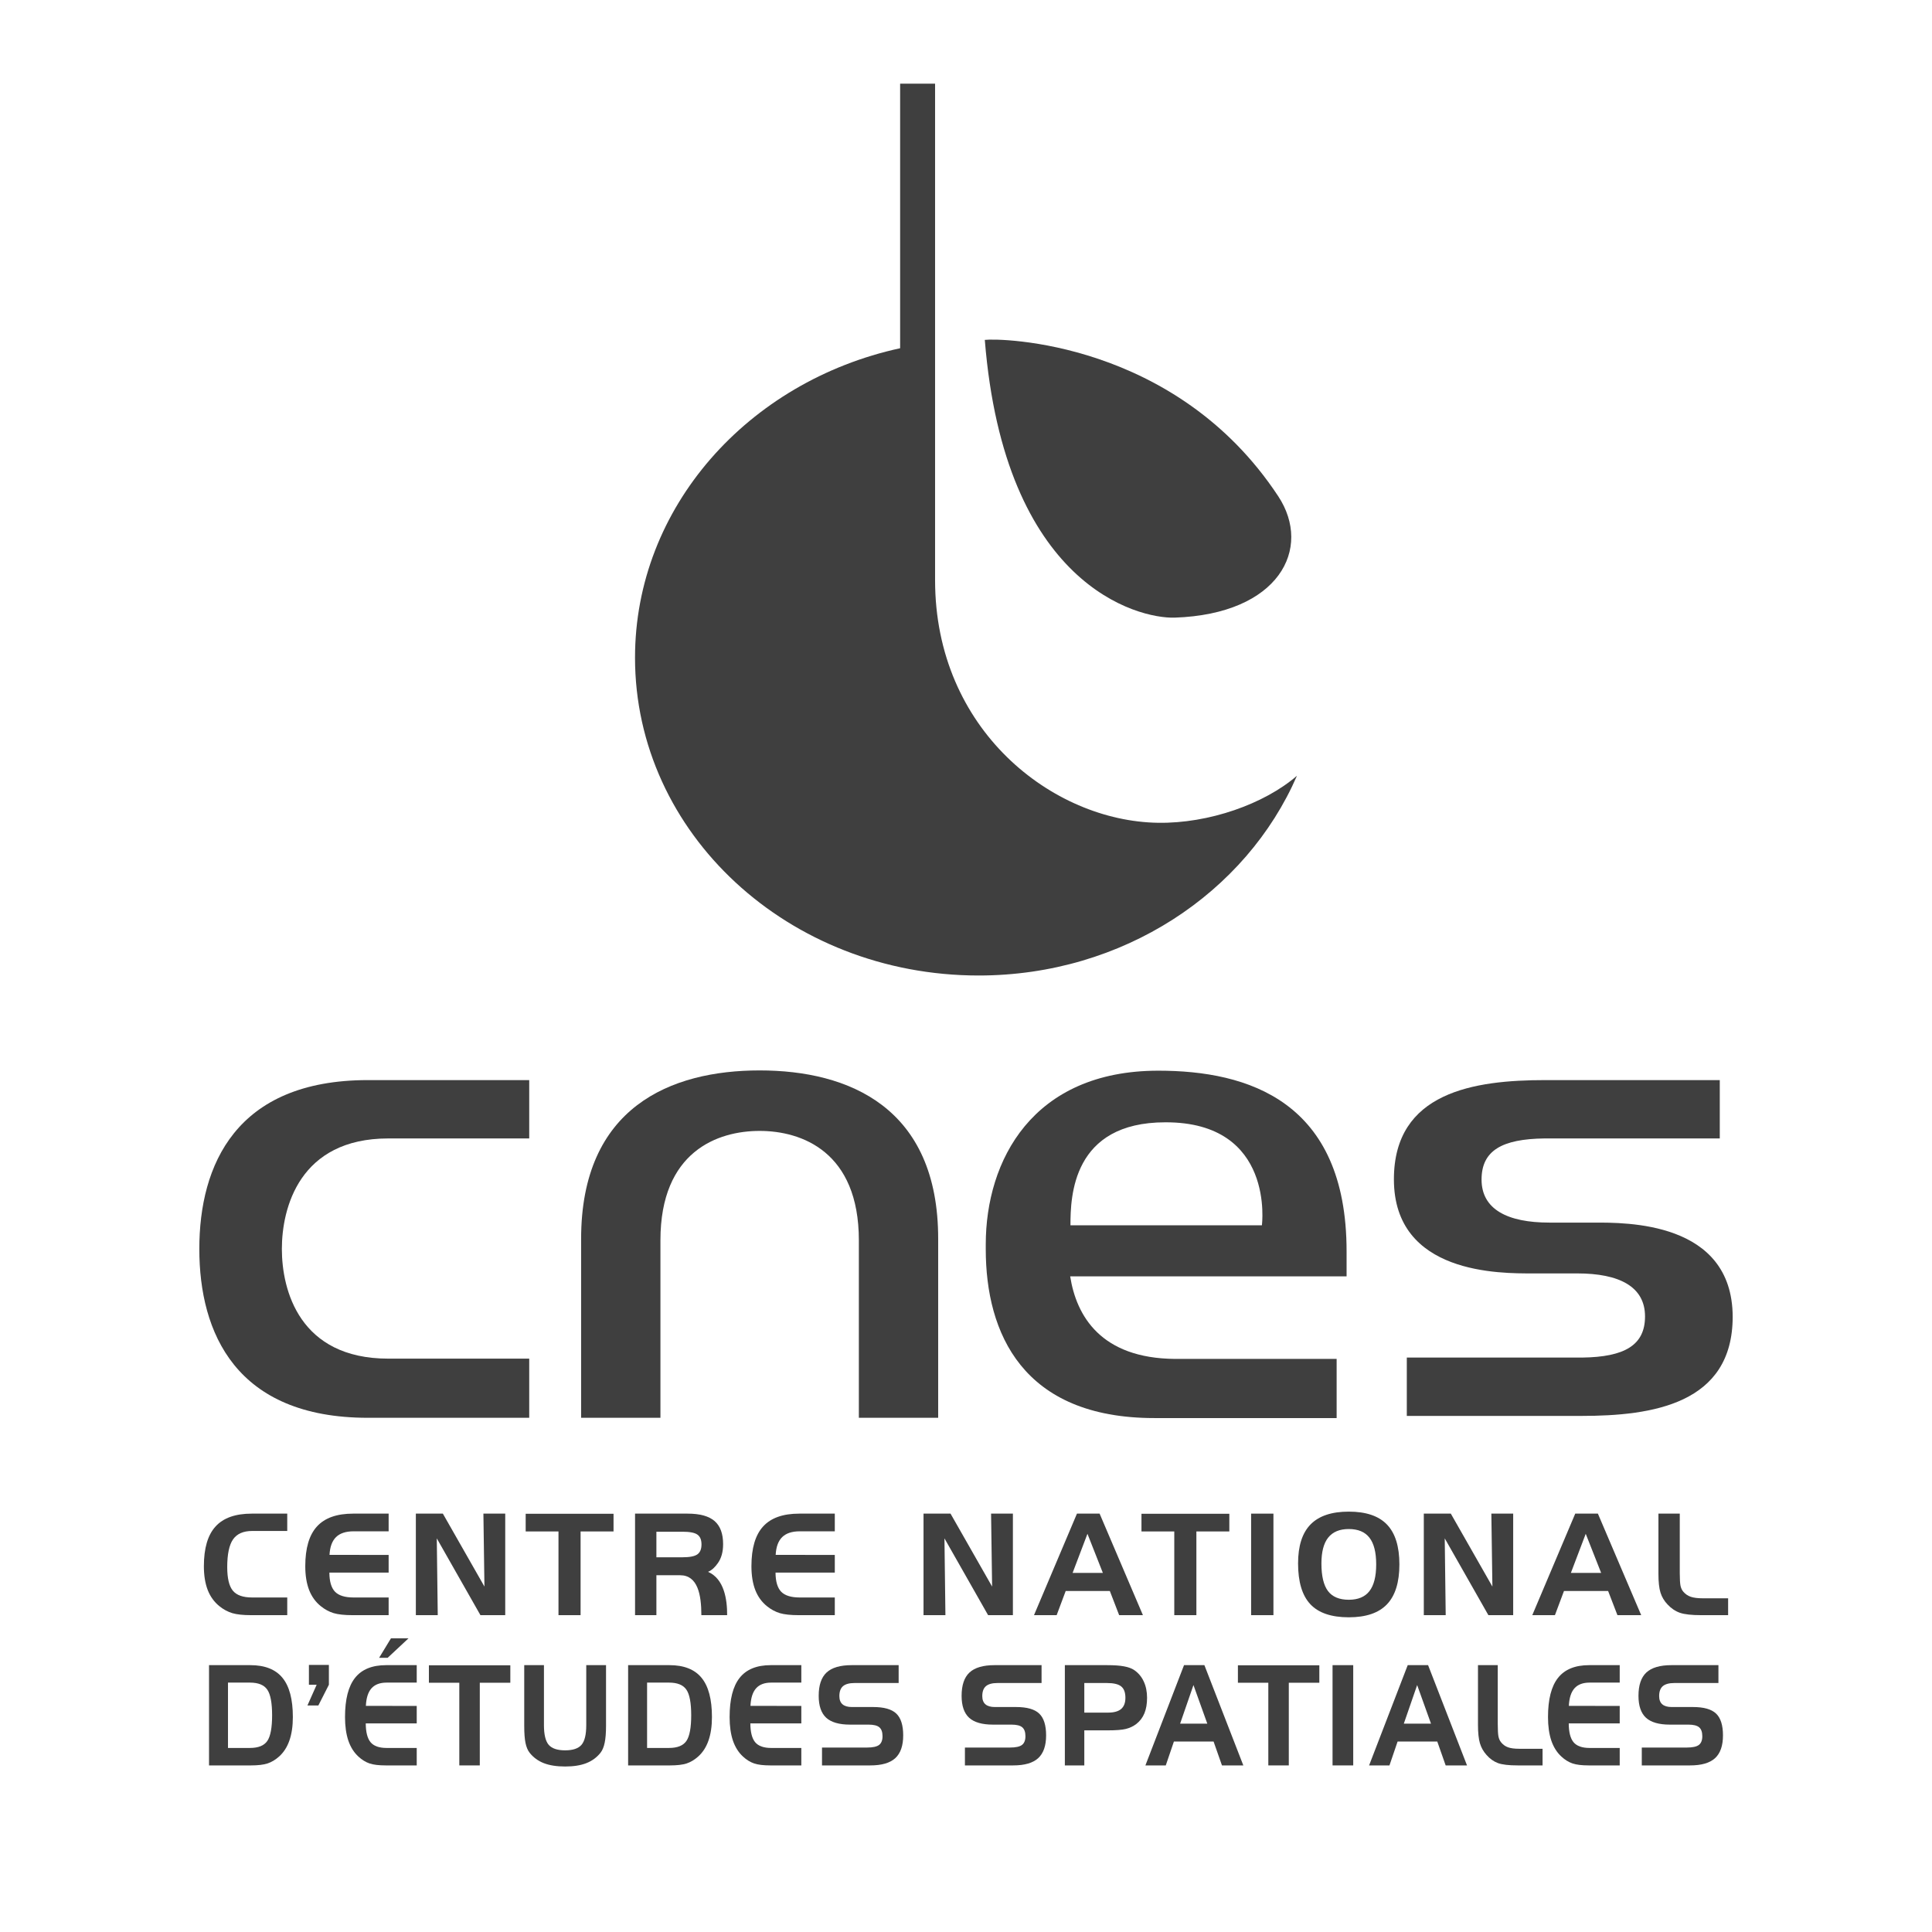
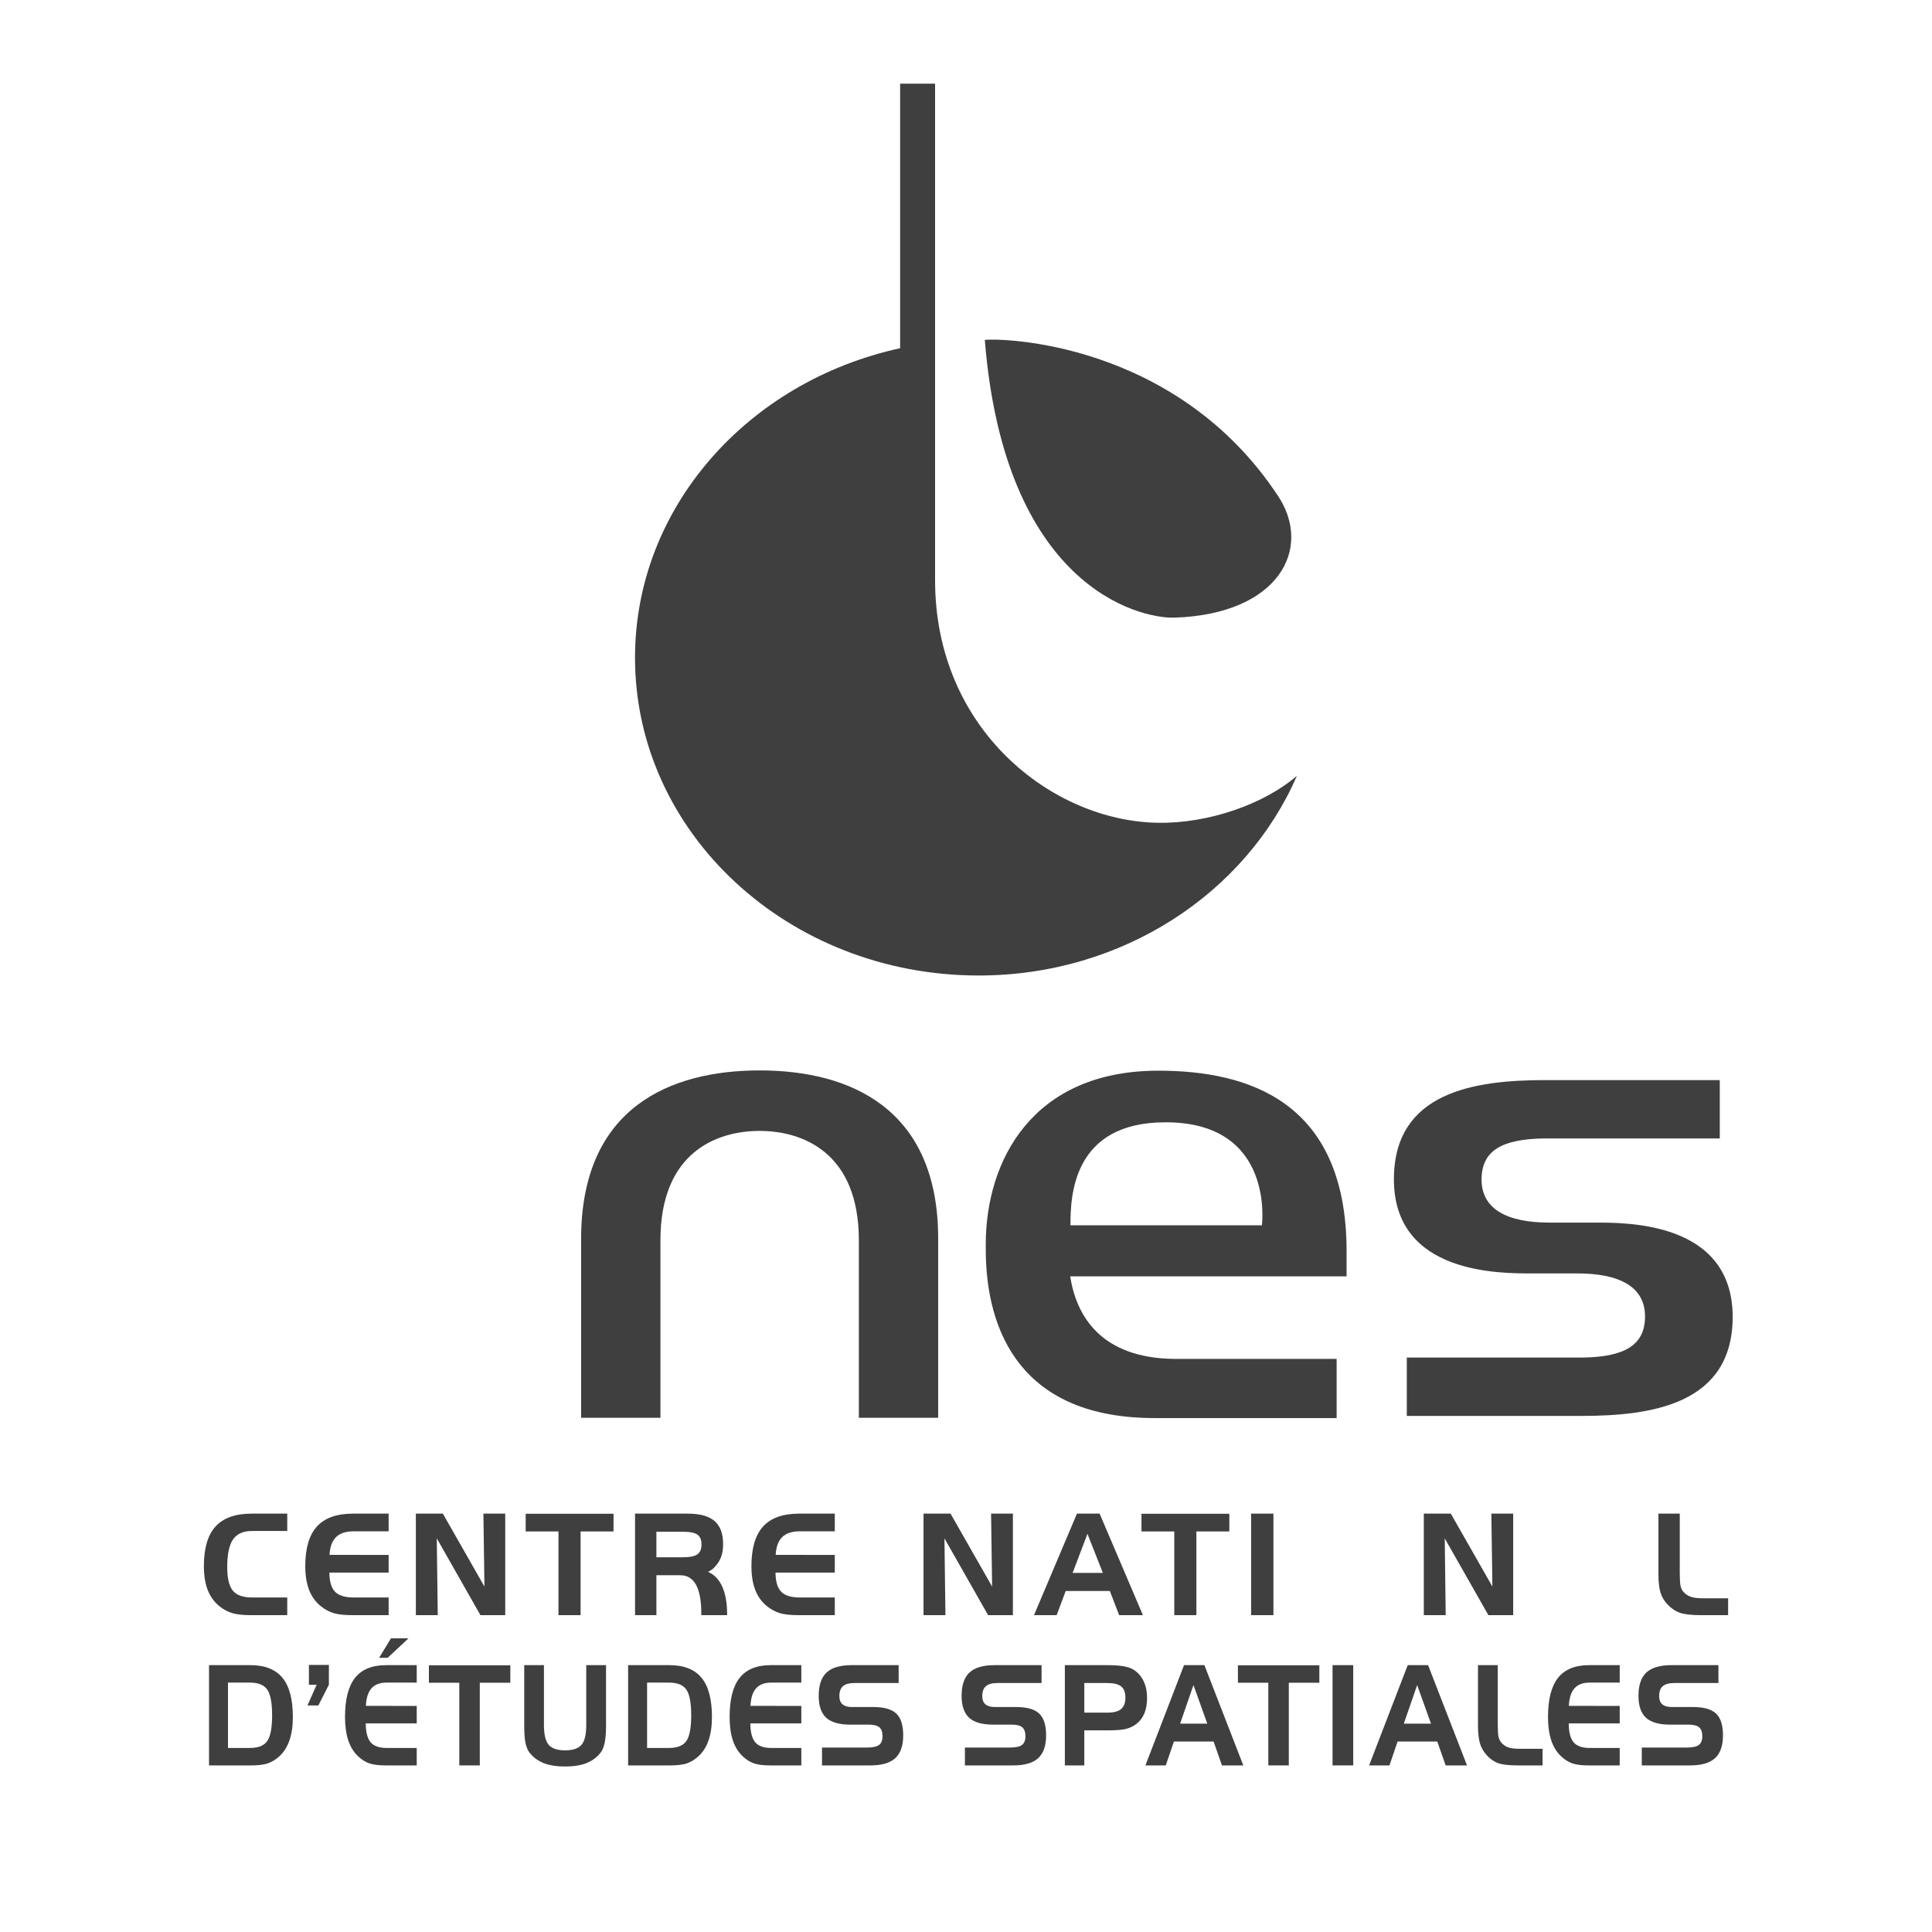
<svg xmlns="http://www.w3.org/2000/svg" id="Calque_1" version="1.1" viewBox="0 0 2000 2000">
  <g id="g554">
    <path id="path6" d="M1198.73,851.745c-109.107-1.67-230.738-96.025-230.738-251.057V86.607h-36.183v273.88c-157.258,34.235-274.437,164.495-274.437,320.362,0,181.752,158.928,328.99,355.71,328.99,149.465,0,276.942-85.727,329.547-206.802-33.678,29.225-91.293,49.543-143.898,48.708" fill="#3f3f3f" />
    <path id="path8" d="M1019.468,351.858c15.03-1.948,197.338.557,303.662,161.712,35.905,54.275.835,122.188-107.158,125.807-38.41,1.113-176.185-33.678-196.503-287.518" fill="#3f3f3f" />
    <g id="g475">
      <path id="path10" d="M786.379,1108.09c-91.85,0-184.813,37.853-184.813,174.515v185.092h82.108v-183.7c0-92.128,59.285-113.282,102.705-113.282s102.705,21.432,102.705,113.282v183.7h82.108v-184.813c.278-136.662-92.685-174.793-184.813-174.793" fill="#3f3f3f" />
-       <path id="path12" d="M206.333,1292.903c0,86.84,37.853,174.793,174.515,174.793h167v-61.233h-145.847c-92.128,0-110.22-70.975-110.22-113.56,0-42.307,18.092-114.395,110.22-114.395h145.847v-60.398h-167c-136.662,0-174.515,87.953-174.515,174.793" fill="#3f3f3f" />
      <path id="path14" d="M1306.306,1268.41h-198.173c0-29.782,1.948-106.602,98.252-106.602,113.838-.278,99.922,106.602,99.922,106.602M1107.854,1321.293h286.127v-25.885c0-155.588-102.148-187.04-194.833-187.04-130.538,0-178.69,93.242-178.69,179.803v5.01c0,86.84,38.132,174.793,174.515,174.793h188.71v-61.233h-167.278c-76.82-.557-102.148-44.533-108.55-85.448" fill="#3f3f3f" />
      <path id="path16" d="M1650.047,1265.627h-46.203c-43.142,0-70.14-13.638-70.14-44.533,0-30.06,21.153-42.028,65.13-42.585h181.473v-60.398h-180.638c-73.48,0-156.702,12.247-156.702,102.705,0,98.808,110.777,97.417,143.62,97.417h46.203c43.42,0,70.14,13.638,70.14,44.533,0,29.782-21.153,42.028-65.13,42.585h-181.473v60.398h180.638c73.48,0,156.702-12.247,156.702-102.705-.278-99.087-111.055-97.417-143.62-97.417" fill="#3f3f3f" />
    </g>
    <g id="g511">
      <path id="path237" d="M261.036,1584.852c-9.152,0-15.754,2.908-19.805,8.723-4.004,5.815-6.006,15.372-6.006,28.671,0,11.535,1.931,19.662,5.791,24.381,3.861,4.719,10.534,7.078,20.02,7.078h36.321v18.304h-37.394c-8.246,0-14.729-.691-19.448-2.073-4.719-1.43-9.152-3.813-13.299-7.15-5.386-4.29-9.438-9.867-12.155-16.731-2.669-6.911-4.004-15.158-4.004-24.738,0-18.59,4.028-32.294,12.083-41.112,8.056-8.866,20.544-13.299,37.465-13.299h36.75v17.946h-36.321Z" fill="#3f3f3f" />
      <path id="path239" d="M366.001,1585.21c-8.008-0-14.061,2.002-18.161,6.006-4.052,4.004-6.292,10.129-6.721,18.375l61.203.072v18.304h-61.346c.048,9.152,1.978,15.73,5.791,19.734,3.861,4.004,10.272,6.006,19.233,6.006h36.321v18.304h-37.394c-8.246,0-14.729-.691-19.448-2.073-4.719-1.43-9.152-3.813-13.299-7.15-5.386-4.29-9.438-9.867-12.155-16.731-2.669-6.912-4.004-15.158-4.004-24.738,0-18.59,4.028-32.294,12.083-41.112,8.056-8.866,20.544-13.299,37.465-13.299h36.75v18.304l-36.321-.001Z" fill="#3f3f3f" />
      <path id="path241" d="M430.493,1566.906h27.956l43.042,75.502-1.073-75.502h22.593v105.103h-25.668l-45.187-79.506,1.001,79.506h-22.665v-105.103Z" fill="#3f3f3f" />
      <path id="path243" d="M578.144,1585.353h-33.962v-18.304h90.946v18.304h-34.105v86.656h-22.88v-86.656Z" fill="#3f3f3f" />
      <path id="path245" d="M706.595,1585.639h-27.098v26.454h27.098c7.34,0,12.441-1.001,15.301-3.003,2.86-2.002,4.29-5.434,4.29-10.296,0-4.814-1.406-8.198-4.218-10.153-2.765-2.002-7.889-3.003-15.372-3.003h0ZM657.404,1566.906h54.41c12.679,0,21.974,2.55,27.884,7.65,5.91,5.1,8.866,13.084,8.866,23.952,0,8.056-1.835,14.633-5.505,19.733-2.611,3.675-5.823,7.128-10.117,8.922,16.671,7.172,19.89,28.428,19.79,44.844h-26.677c0-21.429-3.862-41.326-21.969-41.326h-24.589v41.326h-22.093v-105.103Z" fill="#3f3f3f" />
      <path id="path247" d="M827.86,1585.21c-8.008-0-14.061,2.002-18.161,6.006-4.052,4.004-6.292,10.129-6.721,18.375l61.203.072v18.304h-61.346c.048,9.152,1.978,15.73,5.791,19.734,3.861,4.004,10.272,6.006,19.233,6.006h36.321v18.304h-37.394c-8.246,0-14.729-.691-19.448-2.073-4.719-1.43-9.152-3.813-13.299-7.15-5.386-4.29-9.438-9.867-12.155-16.731-2.669-6.912-4.004-15.158-4.004-24.738,0-18.59,4.028-32.294,12.083-41.112,8.056-8.866,20.544-13.299,37.465-13.299h36.75v18.304l-36.321-.001Z" fill="#3f3f3f" />
      <path id="path249" d="M956.032,1566.906h27.956l43.042,75.502-1.072-75.502h22.593v105.103h-25.668l-45.187-79.506,1.001,79.506h-22.665v-105.103Z" fill="#3f3f3f" />
      <path id="path251" d="M1125.729,1587.784l-15.372,40.468h31.316l-15.944-40.468ZM1114.861,1566.906h23.451l44.83,105.103h-24.596l-9.652-25.024h-45.688l-9.367,25.024h-23.451l44.472-105.103Z" fill="#3f3f3f" />
      <path id="path253" d="M1215.611,1585.353h-33.962v-18.304h90.946v18.304h-34.105v86.656h-22.88v-86.656Z" fill="#3f3f3f" />
      <path id="path255" d="M1318.251,1672.009h-23.094v-105.103h23.094v105.103Z" fill="#3f3f3f" />
-       <path id="path257" d="M1343.763,1618.385c0-18.065,4.314-31.507,12.941-40.325,8.675-8.818,21.855-13.227,39.539-13.227,17.827-0,31.006,4.457,39.539,13.37,8.58,8.914,12.87,22.665,12.87,41.255s-4.29,32.365-12.87,41.326c-8.532,8.961-21.712,13.442-39.539,13.442-18.018,0-31.269-4.504-39.753-13.513-8.485-9.009-12.727-23.118-12.727-42.327ZM1396.243,1582.85c-9.485-0-16.588,2.955-21.306,8.866-4.671,5.911-7.007,14.848-7.007,26.812,0,12.965,2.264,22.474,6.792,28.528,4.576,6.006,11.75,9.009,21.521,9.009,9.629,0,16.755-2.979,21.378-8.937,4.671-6.006,7.007-15.229,7.007-27.67,0-12.488-2.336-21.712-7.007-27.67-4.623-5.958-11.75-8.937-21.378-8.937h0Z" fill="#3f3f3f" />
      <path id="path259" d="M1473.923,1566.906h27.956l43.042,75.502-1.072-75.502h22.593v105.103h-25.668l-45.187-79.506,1.001,79.506h-22.665v-105.103Z" fill="#3f3f3f" />
-       <path id="path261" d="M1641.548,1587.784l-15.372,40.468h31.316l-15.944-40.468ZM1630.68,1566.906h23.451l44.83,105.103h-24.596l-9.652-25.024h-45.688l-9.366,25.024h-23.451l44.472-105.103Z" fill="#3f3f3f" />
      <path id="path263" d="M1760.985,1672.009c-9.819,0-17.112-.81-21.878-2.431-4.767-1.668-9.033-4.528-12.798-8.58-3.48-3.623-5.934-7.722-7.364-12.298-1.43-4.576-2.145-11.011-2.145-19.305v-62.49h22.093v61.775c0,6.149.262,10.486.786,13.013.572,2.479,1.525,4.481,2.86,6.006,2.097,2.478,4.671,4.242,7.722,5.291,3.051,1.049,7.269,1.573,12.655,1.573h26.025v17.446l-27.956 0Z" fill="#3f3f3f" />
    </g>
    <g id="g495">
      <path id="path305" d="M258.754,1741.83h-22.742v67.642h22.742c8.682,0,14.675-2.424,17.978-7.273,3.303-4.848,4.955-13.698,4.955-26.548,0-12.803-1.652-21.629-4.955-26.478-3.303-4.895-9.296-7.343-17.978-7.343ZM216.382,1723.755h42.753c15.035,0,26.131,4.378,33.288,13.133,7.157,8.708,10.736,22.241,10.736,40.599,0,9.461-1.207,17.605-3.621,24.43-2.372,6.778-5.95,12.286-10.736,16.522-3.684,3.295-7.623,5.649-11.816,7.061-4.193,1.365-9.953,2.048-17.279,2.048h-43.325v-103.793Z" fill="#3f3f3f" />
      <path id="path307" d="M319.784,1723.501h20.676v20.55l-10.892,21.433h-11.307l9.543-21.433h-8.02v-20.55Z" fill="#3f3f3f" />
      <path id="path359" d="M404.706,1696.018h18.143l-21.526,20.123h-8.856l12.239-20.123Z" fill="#3f3f3f" />
      <path id="path309" d="M400.155,1741.83c-6.888,0-12.095,1.977-15.622,5.931-3.485,3.954-5.412,10.003-5.781,18.146l52.646.071v18.075h-52.769c.041,9.038,1.702,15.534,4.982,19.488,3.321,3.954,8.836,5.931,16.544,5.931h31.243v18.075h-32.166c-7.093,0-12.669-.682-16.729-2.047-4.059-1.412-7.872-3.766-11.44-7.061-4.633-4.237-8.118-9.744-10.455-16.522-2.296-6.825-3.444-14.969-3.444-24.43,0-18.358,3.465-31.891,10.394-40.599,6.929-8.755,17.672-13.133,32.227-13.133h31.612v18.075l-31.243-.001Z" fill="#3f3f3f" />
      <path id="path311" d="M475.474,1741.972h-31.475v-18.076h84.286v18.075h-31.607v85.576h-21.204v-85.576Z" fill="#3f3f3f" />
      <path id="path313" d="M563.091,1723.755v62.134c0,9.697,1.635,16.475,4.903,20.335,3.313,3.813,8.99,5.719,17.029,5.719s13.694-1.907,16.963-5.719c3.269-3.813,4.903-10.591,4.903-20.335v-62.134h20.475v62.699c0,7.343-.464,13.204-1.391,17.581-.883,4.378-2.319,7.837-4.307,10.379-3.887,4.896-8.791,8.496-14.71,10.803-5.875,2.307-13.186,3.46-21.933,3.46s-16.102-1.153-22.065-3.46c-5.92-2.307-10.823-5.907-14.71-10.803-1.944-2.495-3.357-5.86-4.241-10.097-.883-4.237-1.325-10.191-1.325-17.864v-62.699l20.409 0Z" fill="#3f3f3f" />
      <path id="path319" d="M930.281,1742.254h-45.597c-5.434,0-9.431,1.083-11.994,3.248-2.518,2.165-3.777,5.601-3.777,10.309,0,3.766,1.082,6.59,3.247,8.473,2.164,1.883,5.389,2.824,9.674,2.824h22.074c11.22,0,19.194,2.26,23.921,6.778,4.771,4.519,7.156,12.05,7.156,22.594,0,10.685-2.739,18.546-8.217,23.583-5.478,4.99-14.092,7.484-25.842,7.484h-49.986v-18.499h46.739c5.831,0,9.939-.894,12.325-2.683,2.385-1.836,3.578-4.848,3.578-9.038,0-4.331-1.104-7.414-3.313-9.249-2.165-1.836-5.897-2.754-11.198-2.754h-19.159c-11.22,0-19.437-2.377-24.65-7.131-5.168-4.801-7.753-12.356-7.753-22.665,0-11.015,2.717-19.064,8.15-24.148,5.478-5.084,14.158-7.626,26.041-7.626h48.579v18.499Z" fill="#3f3f3f" />
      <path id="path323" d="M1102.335,1723.755h43.724c7.385 0,13.271.424,17.659,1.271,4.388.8,7.885,2.095,10.491,3.883,4.344,3.013,7.624,6.966,9.84,11.862,2.259,4.848,3.389,10.45,3.389,16.804,0,6.213-.912,11.556-2.737,16.028-1.825,4.425-4.605,8.096-8.341,11.015-3.128,2.401-6.734,4.119-10.817,5.154-4.04.989-10.252,1.483-18.637,1.483h-24.436v36.292h-20.135v-103.792ZM1145.798,1742.254h-23.328v30.643h24.566c6.082 0,10.6-1.247,13.554-3.742,2.954-2.542,4.431-6.402,4.431-11.58,0-5.554-1.455-9.485-4.366-11.791-2.867-2.353-7.82-3.53-14.857-3.53h-0Z" fill="#3f3f3f" />
      <path id="path325" d="M1235.469,1744.372l-13.82,39.964h28.154l-14.334-39.964ZM1225.699,1723.755h21.083l40.302,103.792h-22.112l-8.678-24.712h-41.074l-8.42,24.712h-21.083l39.981-103.792Z" fill="#3f3f3f" />
      <path id="path327" d="M1312.956,1741.972h-31.475v-18.076h84.286v18.075h-31.607v85.576h-21.204v-85.576Z" fill="#3f3f3f" />
      <path id="path329" d="M1400.853,1827.547h-21.403v-103.792h21.403v103.792Z" fill="#3f3f3f" />
      <path id="path333" d="M1570.946,1827.547c-9.1,0-15.859-.8-20.276-2.401-4.417-1.647-8.371-4.472-11.861-8.473-3.225-3.577-5.5-7.625-6.825-12.144-1.325-4.519-1.988-10.873-1.988-19.064v-61.711h20.475v61.005c0,6.072.243,10.356.729,12.851.53,2.448,1.413,4.425,2.651,5.931,1.944,2.448,4.329,4.189,7.156,5.225,2.827,1.036,6.737,1.553,11.728,1.553h24.12v17.228h-25.909Z" fill="#3f3f3f" />
      <path id="path317-9" d="M798.286,1741.83c-6.888,0-12.095,1.977-15.622,5.931-3.485,3.954-5.412,10.003-5.781,18.146l52.646.071v18.075h-52.769c.041,9.038,1.702,15.534,4.982,19.488,3.321,3.954,8.836,5.931,16.544,5.931h31.243v18.075h-32.166c-7.093,0-12.669-.682-16.729-2.047-4.059-1.412-7.872-3.766-11.44-7.061-4.633-4.237-8.118-9.744-10.455-16.522-2.296-6.825-3.444-14.969-3.444-24.43,0-18.358,3.465-31.891,10.394-40.599,6.929-8.755,17.672-13.133,32.227-13.133h31.612v18.075l-31.243-.001Z" fill="#3f3f3f" />
      <path id="path319-7" d="M1078.223,1742.254h-45.597c-5.434,0-9.431,1.083-11.993,3.248-2.518,2.165-3.777,5.601-3.777,10.309,0,3.766,1.082,6.59,3.247,8.473,2.165,1.883,5.389,2.824,9.674,2.824h22.074c11.22,0,19.194,2.26,23.921,6.778,4.771,4.519,7.156,12.05,7.156,22.594,0,10.685-2.739,18.546-8.217,23.583-5.478,4.99-14.092,7.484-25.842,7.484h-49.986v-18.499h46.739c5.831,0,9.94-.894,12.325-2.683,2.385-1.836,3.578-4.848,3.578-9.038,0-4.331-1.104-7.414-3.313-9.249-2.165-1.836-5.897-2.754-11.198-2.754h-19.159c-11.22,0-19.437-2.377-24.65-7.131-5.168-4.801-7.753-12.356-7.753-22.665,0-11.015,2.717-19.064,8.15-24.148,5.478-5.084,14.158-7.626,26.041-7.626h48.579v18.499Z" fill="#3f3f3f" />
      <path id="path305-9" d="M692.601,1741.83h-22.742v67.642h22.742c8.682,0,14.675-2.424,17.978-7.273,3.303-4.848,4.955-13.698,4.955-26.548,0-12.803-1.652-21.629-4.955-26.478-3.303-4.895-9.296-7.343-17.978-7.343ZM650.229,1723.755h42.753c15.034,0,26.131,4.378,33.288,13.133,7.157,8.708,10.736,22.241,10.736,40.599,0,9.461-1.207,17.605-3.621,24.43-2.372,6.778-5.95,12.286-10.736,16.522-3.685,3.295-7.623,5.649-11.816,7.061-4.193,1.365-9.953,2.048-17.279,2.048h-43.325v-103.793Z" fill="#3f3f3f" />
      <path id="path325-0" d="M1467.035,1744.372l-13.82,39.964h28.154l-14.334-39.964ZM1457.265,1723.755h21.083l40.302,103.792h-22.112l-8.678-24.712h-41.074l-8.42,24.712h-21.083l39.981-103.792Z" fill="#3f3f3f" />
      <path id="path317-9-7" d="M1645.482,1741.83c-6.888,0-12.096,1.977-15.622,5.931-3.485,3.954-5.412,10.003-5.781,18.146l52.646.071v18.075h-52.769c.041,9.038,1.702,15.534,4.982,19.488,3.321,3.954,8.836,5.931,16.544,5.931h31.243v18.075h-32.166c-7.093,0-12.67-.682-16.729-2.047-4.059-1.412-7.872-3.766-11.44-7.061-4.633-4.237-8.118-9.744-10.455-16.522-2.296-6.825-3.444-14.969-3.444-24.43,0-18.358,3.465-31.891,10.394-40.599,6.929-8.755,17.672-13.133,32.227-13.133h31.612v18.075l-31.243-.001Z" fill="#3f3f3f" />
      <path id="path319-79" d="M1778.914,1742.254h-45.597c-5.434,0-9.431,1.083-11.993,3.248-2.518,2.165-3.777,5.601-3.777,10.309,0,3.766,1.082,6.59,3.247,8.473,2.165,1.883,5.389,2.824,9.674,2.824h22.074c11.22,0,19.194,2.26,23.921,6.778,4.771,4.519,7.156,12.05,7.156,22.594,0,10.685-2.739,18.546-8.217,23.583-5.478,4.99-14.092,7.484-25.842,7.484h-49.986v-18.499h46.739c5.831,0,9.94-.894,12.325-2.683,2.385-1.836,3.578-4.848,3.578-9.038,0-4.331-1.104-7.414-3.313-9.249-2.165-1.836-5.897-2.754-11.198-2.754h-19.159c-11.22,0-19.437-2.377-24.65-7.131-5.168-4.801-7.753-12.356-7.753-22.665,0-11.015,2.717-19.064,8.15-24.148,5.478-5.084,14.158-7.626,26.041-7.626h48.579v18.499Z" fill="#3f3f3f" />
    </g>
  </g>
</svg>